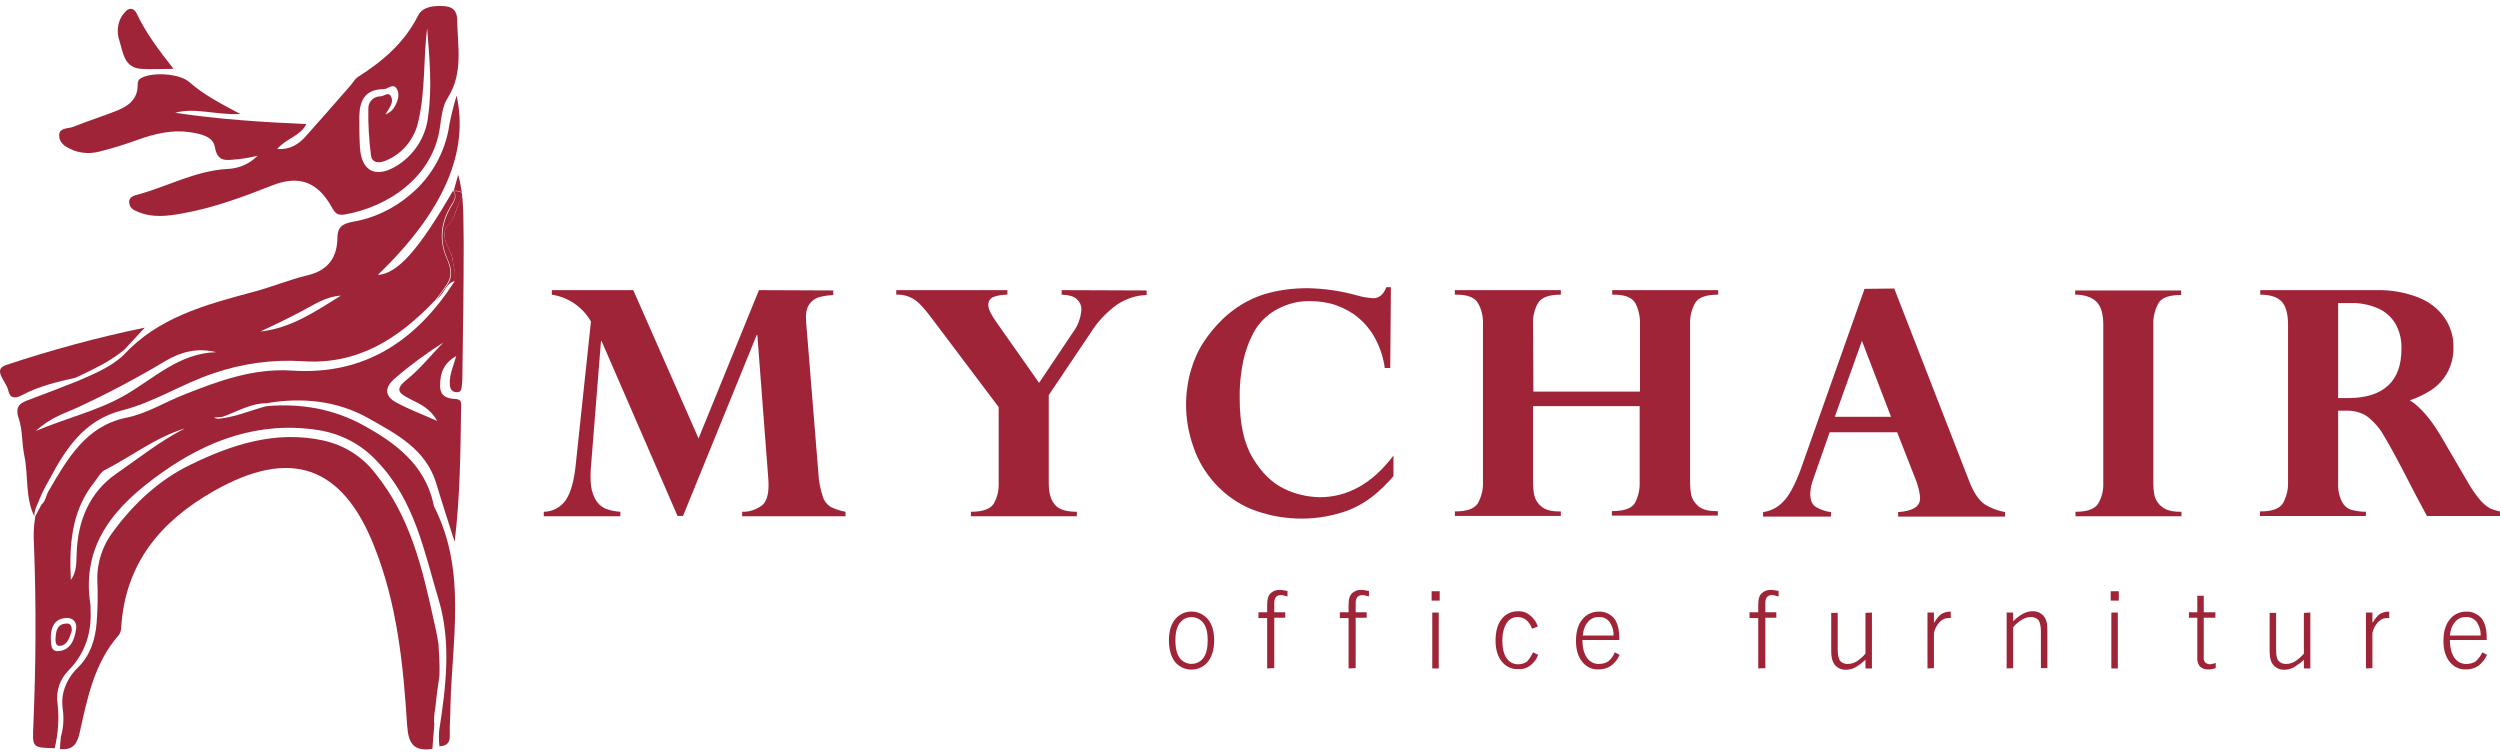
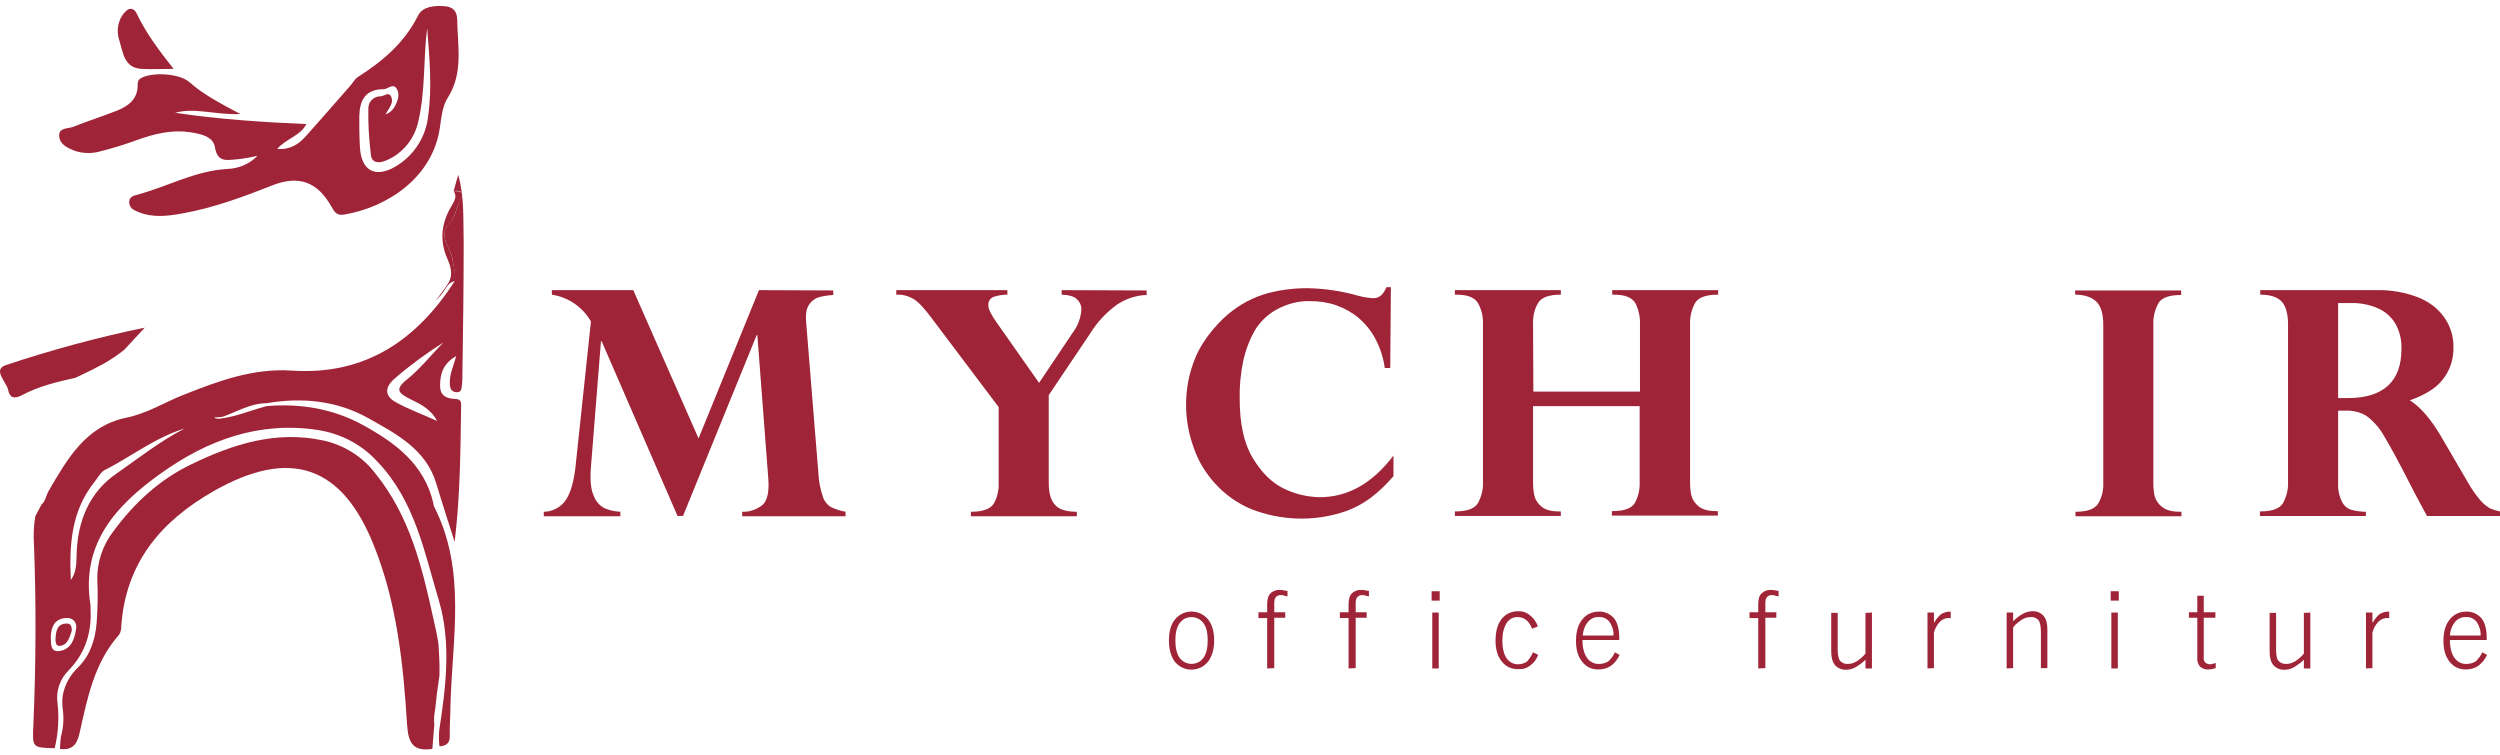
<svg xmlns="http://www.w3.org/2000/svg" width="139" height="42" viewBox="0 0 139 42" fill="none">
  <path d="M46.329 16.149V16.401C46.06 16.419 45.79 16.455 45.521 16.526C45.305 16.598 45.108 16.742 44.982 16.94C44.838 17.155 44.784 17.479 44.82 17.892L45.503 26.316C45.521 26.765 45.611 27.196 45.754 27.627C45.826 27.861 45.988 28.058 46.185 28.184C46.437 28.31 46.724 28.4 47.012 28.454V28.705H41.264V28.454C41.677 28.472 42.072 28.328 42.395 28.076C42.665 27.825 42.772 27.358 42.718 26.621L42.108 18.628H42.072L37.976 28.687H37.671L33.45 18.969H33.414L32.857 25.957C32.803 26.639 32.839 27.178 33.001 27.538C33.108 27.843 33.324 28.112 33.611 28.256C33.899 28.382 34.186 28.436 34.492 28.454V28.705H30.234V28.454C30.719 28.454 31.186 28.202 31.456 27.807C31.725 27.412 31.923 26.747 32.013 25.813L32.857 17.874C32.39 17.065 31.599 16.526 30.683 16.383V16.131H35.21L38.839 24.376L42.198 16.131L46.329 16.149Z" fill="#A02438" />
  <path d="M63.753 16.149V16.401C63.16 16.419 62.586 16.616 62.101 16.94C61.508 17.371 61.005 17.91 60.628 18.52L58.31 21.969V26.837C58.31 27.394 58.418 27.807 58.652 28.058C58.867 28.328 59.281 28.454 59.873 28.454V28.705H53.981V28.454C54.628 28.454 55.041 28.31 55.239 28.023C55.454 27.663 55.544 27.25 55.526 26.837V22.634L51.79 17.676C51.377 17.119 51.053 16.778 50.784 16.616C50.497 16.455 50.173 16.365 49.832 16.383V16.131H56.011V16.383C55.76 16.383 55.49 16.419 55.239 16.509C55.059 16.58 54.934 16.76 54.951 16.976C54.951 17.191 55.113 17.515 55.436 17.963L57.772 21.287L59.64 18.502C59.927 18.125 60.107 17.658 60.125 17.173C60.125 16.976 60.035 16.778 59.873 16.634C59.712 16.473 59.424 16.401 59.029 16.383V16.131L63.753 16.149Z" fill="#A02438" />
  <path d="M77.298 20.46H76.992C76.921 19.903 76.741 19.346 76.472 18.843C76.238 18.394 75.915 17.999 75.537 17.676C75.178 17.37 74.747 17.137 74.298 16.975C73.831 16.814 73.346 16.742 72.843 16.742C72.214 16.724 71.604 16.885 71.047 17.173C70.562 17.424 70.149 17.801 69.843 18.25C69.502 18.807 69.268 19.418 69.125 20.065C68.981 20.765 68.909 21.466 68.927 22.184C68.927 23.549 69.161 24.645 69.646 25.453C70.131 26.262 70.706 26.837 71.37 27.16C71.981 27.465 72.663 27.627 73.364 27.645C74.945 27.645 76.31 26.872 77.477 25.328V26.477C77.1 26.908 76.705 27.303 76.256 27.645C75.753 28.022 75.214 28.309 74.621 28.489C72.969 29.01 71.191 28.938 69.574 28.309C68.801 27.986 68.119 27.501 67.562 26.89C67.023 26.298 66.61 25.615 66.359 24.861C66.089 24.106 65.945 23.316 65.945 22.508C65.945 21.861 66.035 21.214 66.215 20.586C66.376 20.029 66.61 19.49 66.933 19.005C67.239 18.538 67.598 18.107 68.011 17.712C68.64 17.119 69.394 16.652 70.221 16.382C71.029 16.131 71.855 16.023 72.699 16.023C73.669 16.041 74.621 16.185 75.555 16.454C75.825 16.526 76.076 16.562 76.364 16.58C76.669 16.58 76.921 16.382 77.082 15.969H77.334L77.298 20.46Z" fill="#A02438" />
-   <path d="M85.256 21.772H91.183V18.035C91.201 17.64 91.112 17.227 90.932 16.868C90.752 16.544 90.357 16.383 89.728 16.383H89.638V16.131H95.53V16.383C94.866 16.383 94.453 16.526 94.255 16.832C94.057 17.191 93.95 17.604 93.968 18.017V26.801C93.968 27.052 93.986 27.304 94.039 27.538C94.093 27.771 94.237 27.987 94.435 28.148C94.65 28.328 94.974 28.418 95.422 28.418H95.512V28.669H89.621V28.418C90.285 28.418 90.716 28.274 90.896 27.969C91.094 27.609 91.183 27.196 91.165 26.801V22.58H85.238V26.801C85.238 27.052 85.256 27.304 85.309 27.555C85.363 27.789 85.507 28.005 85.705 28.166C85.92 28.346 86.243 28.436 86.693 28.436H86.782V28.687H80.891V28.436C81.555 28.436 81.968 28.292 82.166 27.987C82.364 27.627 82.471 27.214 82.453 26.819V18.035C82.471 17.622 82.382 17.227 82.184 16.868C82.004 16.544 81.609 16.383 80.98 16.383H80.891V16.131H86.782V16.383C86.136 16.383 85.723 16.526 85.525 16.832C85.309 17.191 85.22 17.604 85.238 18.035L85.256 21.772Z" fill="#A02438" />
-   <path d="M105.32 16.042L109.542 26.892C109.775 27.448 110.044 27.826 110.35 28.041C110.691 28.257 111.086 28.4 111.481 28.472V28.724H105.536V28.472C106.344 28.418 106.757 28.167 106.757 27.7C106.757 27.592 106.739 27.484 106.721 27.395C106.703 27.269 106.667 27.125 106.614 26.963C106.56 26.802 106.542 26.712 106.524 26.694L105.482 24.035H101.728L100.83 26.604C100.722 26.874 100.668 27.143 100.65 27.43C100.65 27.826 100.758 28.077 100.991 28.203C101.243 28.346 101.512 28.436 101.8 28.472V28.724H98.027V28.472C98.441 28.418 98.836 28.221 99.123 27.915C99.464 27.592 99.788 26.981 100.111 26.119L103.668 16.06L105.32 16.042ZM102.015 23.173H105.141L103.524 18.952L102.015 23.173Z" fill="#A02438" />
+   <path d="M85.256 21.772H91.183V18.035C91.201 17.64 91.112 17.227 90.932 16.868C90.752 16.544 90.357 16.383 89.728 16.383H89.638V16.131H95.53V16.383C94.866 16.383 94.453 16.526 94.255 16.832C94.057 17.191 93.95 17.604 93.968 18.017V26.801C93.968 27.052 93.986 27.304 94.039 27.538C94.093 27.771 94.237 27.987 94.435 28.148C94.65 28.328 94.974 28.418 95.422 28.418H95.512V28.669H89.621V28.418C90.285 28.418 90.716 28.274 90.896 27.969C91.094 27.609 91.183 27.196 91.165 26.801V22.58H85.238V26.801C85.238 27.052 85.256 27.304 85.309 27.555C85.363 27.789 85.507 28.005 85.705 28.166C85.92 28.346 86.243 28.436 86.693 28.436H86.782V28.687H80.891V28.436C81.555 28.436 81.968 28.292 82.166 27.987C82.364 27.627 82.471 27.214 82.453 26.819V18.035C82.471 17.622 82.382 17.227 82.184 16.868C82.004 16.544 81.609 16.383 80.98 16.383H80.891V16.131H86.782V16.383C86.136 16.383 85.723 16.526 85.525 16.832C85.309 17.191 85.22 17.604 85.238 18.035L85.256 21.772" fill="#A02438" />
  <path d="M115.379 16.383V16.149H121.271V16.401C120.624 16.401 120.193 16.545 120.013 16.85C119.816 17.209 119.708 17.622 119.726 18.035V26.837C119.726 27.089 119.744 27.34 119.798 27.591C119.87 27.825 120.013 28.041 120.211 28.184C120.426 28.364 120.768 28.454 121.217 28.454H121.289V28.705H115.397V28.454C116.044 28.454 116.457 28.31 116.654 28.005C116.87 27.645 116.96 27.25 116.942 26.837V18.035C116.942 17.461 116.816 17.03 116.564 16.778C116.313 16.527 115.9 16.383 115.379 16.383Z" fill="#A02438" />
  <path d="M130.395 22.832H129.999V26.837C129.981 27.215 130.053 27.574 130.215 27.897C130.323 28.113 130.502 28.274 130.736 28.346C131.005 28.418 131.275 28.454 131.544 28.454V28.688H125.652V28.436C126.317 28.436 126.73 28.293 126.928 27.987C127.125 27.628 127.233 27.215 127.215 26.82V18.036C127.215 17.443 127.089 17.012 126.856 16.761C126.622 16.509 126.209 16.383 125.67 16.383V16.132H132.173C132.945 16.114 133.718 16.258 134.436 16.527C135.029 16.761 135.55 17.138 135.909 17.659C136.25 18.144 136.43 18.736 136.412 19.329C136.43 20.263 135.981 21.143 135.209 21.664C134.831 21.916 134.418 22.113 133.987 22.257C134.58 22.634 135.137 23.281 135.694 24.215L137.184 26.766C137.382 27.125 137.616 27.466 137.885 27.79C138.047 27.987 138.244 28.149 138.46 28.274C138.639 28.346 138.819 28.4 138.999 28.436V28.688H134.939C134.544 27.969 134.257 27.412 134.041 26.999C133.376 25.688 132.873 24.772 132.568 24.269C132.335 23.838 132.011 23.461 131.616 23.155C131.275 22.922 130.844 22.814 130.395 22.832ZM130.682 16.85H129.999V22.131H130.574C131.544 22.131 132.281 21.898 132.784 21.431C133.287 20.964 133.52 20.281 133.52 19.401C133.538 18.916 133.43 18.449 133.197 18.018C132.981 17.641 132.64 17.335 132.245 17.156C131.76 16.94 131.221 16.832 130.682 16.85Z" fill="#A02438" />
  <path d="M25.475 9.719L25.224 10.618C25.996 10.528 25.565 11.085 25.511 11.282C25.386 11.642 25.206 12.198 25.08 12.306C24.254 13.06 25.044 13.743 25.152 14.372C25.206 14.785 25.332 15.18 25.296 15.611C23.176 18.916 20.302 20.874 16.242 20.605C14.087 20.461 12.147 21.18 10.207 21.952C9.147 22.365 8.177 22.994 7.01 23.227C4.764 23.694 3.74 25.526 2.699 27.305C2.555 27.556 2.537 27.862 2.303 28.059L1.962 28.706C1.872 29.245 1.854 29.784 1.89 30.322C2.016 33.663 1.998 36.986 1.854 40.328C1.8 41.567 1.782 41.567 3.04 41.603C3.237 40.794 3.291 39.95 3.202 39.124C3.094 38.441 3.327 37.759 3.812 37.274C4.746 36.322 5.106 35.154 5.034 33.861C5.034 33.789 5.034 33.735 5.034 33.663C4.477 30.233 6.453 28.095 8.95 26.317C11.536 24.467 14.41 23.407 17.68 23.91C18.955 24.107 20.122 24.718 20.985 25.67C23.068 27.844 23.589 30.682 24.398 33.376C25.098 35.729 24.793 38.208 24.416 40.633C24.398 40.92 24.398 41.208 24.434 41.495C24.793 41.477 25.026 41.333 25.008 40.902C24.99 40.363 25.044 39.807 25.044 39.268C25.134 35.532 25.96 31.724 24.128 28.149C24.11 28.095 24.092 28.023 24.092 27.969C23.589 25.814 21.991 24.628 20.194 23.64C18.524 22.724 16.71 22.419 14.823 22.581C13.854 22.832 12.937 23.263 11.914 23.299C11.985 23.281 12.057 23.263 12.129 23.245H12.003C11.949 23.245 11.931 23.227 11.949 23.173C11.949 23.191 11.967 23.191 11.967 23.209C12.111 23.209 12.255 23.191 12.38 23.173C13.189 22.886 13.943 22.419 14.823 22.419C16.799 22.078 18.757 22.275 20.5 23.263C22.027 24.125 23.679 24.97 24.254 26.874C24.577 27.951 24.936 29.047 25.278 30.125C25.583 27.628 25.601 25.149 25.637 22.67C25.637 22.455 25.691 22.203 25.35 22.185C24.847 22.168 24.451 22.024 24.47 21.413C24.47 20.748 24.667 20.192 25.368 19.796C25.206 20.353 25.008 20.784 25.008 21.269C25.008 21.557 25.062 21.79 25.386 21.808C25.709 21.826 25.655 21.521 25.691 21.323C25.709 21.162 25.709 21 25.709 20.838C25.745 18.395 25.781 15.953 25.781 13.51C25.745 12.234 25.835 10.977 25.475 9.719ZM4.225 35.011C4.136 35.568 3.938 36.106 3.309 36.196C2.788 36.268 2.842 35.801 2.824 35.406C2.842 34.921 2.986 34.436 3.615 34.364C3.992 34.31 4.315 34.544 4.225 35.011ZM6.471 26.335C4.98 27.359 4.315 28.957 4.261 30.789C4.243 31.31 4.261 31.813 3.938 32.244C3.848 30.305 3.956 28.418 5.249 26.802C5.429 26.586 5.573 26.281 5.788 26.155C7.279 25.401 8.626 24.323 10.279 23.82C8.932 24.503 7.71 25.473 6.471 26.335ZM22.637 21.09C21.919 21.665 22.17 21.862 22.799 22.185C23.32 22.455 23.895 22.67 24.308 23.407C23.428 23.012 22.691 22.742 22.009 22.365C21.362 22.006 21.398 21.521 21.937 21.054C22.781 20.317 23.697 19.653 24.649 19.042C23.966 19.742 23.374 20.497 22.637 21.09Z" fill="#A02438" />
-   <path d="M2.197 27.753C2.34 27.394 2.52 27.053 2.717 26.711C3.634 24.987 4.657 23.352 6.795 22.814C8.573 22.364 10.118 21.341 11.843 20.766C13.441 20.209 15.148 19.976 16.836 20.083C19.926 20.299 22.189 18.79 24.165 16.724C24.434 16.401 24.686 16.06 24.919 15.682C25.153 15.233 25.027 14.82 24.848 14.389C24.381 13.347 24.506 12.341 25.099 11.389C25.261 11.138 25.404 10.886 25.189 10.599C23.285 13.886 22.117 15.215 21.004 15.287C24.74 11.695 26.069 8.39 25.387 5.318C25.225 5.839 25.099 6.36 24.991 6.899C24.776 8.426 24.003 9.827 22.818 10.815C21.902 11.605 20.77 12.144 19.567 12.341C19.028 12.449 18.758 12.629 18.758 13.258C18.74 14.317 18.237 15.036 17.106 15.305C16.046 15.557 15.04 15.988 13.98 16.257C11.376 16.958 8.789 17.658 6.867 19.742C6.148 20.424 5.232 20.784 4.334 21.179C3.454 21.52 2.556 21.88 1.676 22.203C1.155 22.383 0.795 22.562 1.047 23.281C1.263 23.927 1.209 24.664 1.352 25.328C1.586 26.442 1.388 27.645 1.909 28.705C1.891 28.346 2.089 28.059 2.197 27.753ZM16.675 17.353C17.411 16.976 18.076 16.491 18.956 16.437C17.555 17.299 16.19 18.251 14.483 18.431C15.22 18.089 15.956 17.73 16.675 17.353ZM4.244 22.688C5.951 21.898 7.621 21.017 9.238 20.047C10.1 19.544 10.998 19.329 12.022 19.58C9.957 19.634 8.555 21.053 6.921 21.987C5.448 22.831 3.795 23.209 1.981 23.963C2.807 23.227 3.544 22.993 4.244 22.688Z" fill="#A02438" />
  <path d="M25.133 11.407C24.541 12.359 24.415 13.365 24.882 14.407C25.061 14.82 25.187 15.251 24.954 15.7C24.72 16.06 24.469 16.401 24.199 16.742C24.307 16.634 24.397 16.527 24.505 16.419C24.756 16.149 24.846 15.718 25.295 15.629C25.349 15.197 25.223 14.802 25.151 14.389C25.061 13.742 24.253 13.078 25.079 12.323C25.205 12.216 25.367 11.659 25.511 11.3C25.582 11.102 26.014 10.563 25.223 10.635C25.421 10.904 25.277 11.156 25.133 11.407Z" fill="#A02438" />
  <path d="M4.116 8.372C4.565 8.533 5.068 8.551 5.535 8.426C6.253 8.246 6.954 8.031 7.637 7.779C8.589 7.438 9.541 7.204 10.546 7.348C11.121 7.438 11.84 7.563 11.948 8.174C12.091 9.072 12.648 8.893 13.187 8.857C13.564 8.821 13.941 8.749 14.319 8.659C13.87 9.126 13.259 9.378 12.612 9.396C10.852 9.503 9.325 10.366 7.672 10.815C7.439 10.869 7.134 10.958 7.187 11.3C7.223 11.605 7.475 11.695 7.726 11.803C8.499 12.108 9.307 12.018 10.097 11.874C11.84 11.569 13.492 10.958 15.127 10.312C16.618 9.719 17.66 10.114 18.432 11.497C18.612 11.803 18.72 12 19.151 11.928C21.486 11.533 24.09 9.899 24.468 7.025C24.54 6.486 24.611 5.893 24.881 5.462C25.779 4.061 25.438 2.57 25.42 1.079C25.402 0.594 25.168 0.379 24.719 0.343C24.162 0.307 23.516 0.343 23.246 0.863C22.492 2.372 21.288 3.396 19.905 4.276C19.707 4.402 19.582 4.672 19.402 4.851C18.612 5.749 17.821 6.665 17.013 7.563C16.618 8.013 16.133 8.336 15.414 8.282C15.917 7.689 16.708 7.563 17.031 6.899C14.57 6.791 12.109 6.629 9.738 6.27C10.834 5.965 11.966 6.396 13.367 6.342C12.253 5.749 11.319 5.264 10.528 4.564C9.972 4.079 8.463 3.989 7.834 4.348C7.654 4.456 7.654 4.6 7.654 4.743C7.654 5.516 7.134 5.893 6.523 6.144C5.714 6.468 4.888 6.719 4.098 7.043C3.792 7.168 3.272 7.079 3.29 7.546C3.307 8.013 3.721 8.21 4.116 8.372ZM21.324 4.959C21.558 4.959 21.827 4.636 22.025 4.887C22.222 5.139 22.168 5.498 22.007 5.803C21.899 6.055 21.701 6.27 21.432 6.36C21.648 5.983 21.899 5.713 21.755 5.39C21.612 5.067 21.36 5.354 21.163 5.354C20.785 5.354 20.48 5.642 20.48 6.019V6.037C20.462 6.899 20.516 7.761 20.624 8.623C20.677 9.072 21.073 9.09 21.45 8.929C22.384 8.551 23.067 7.707 23.264 6.719C23.659 5.031 23.534 3.27 23.749 1.564C23.875 3.199 24.037 4.833 23.803 6.468C23.677 7.635 22.995 8.677 21.971 9.27C20.857 9.917 20.085 9.485 20.013 8.192C19.977 7.617 19.977 7.043 19.977 6.468C19.995 5.57 20.318 4.959 21.324 4.959Z" fill="#A02438" />
  <path d="M24.201 39.394C24.255 38.819 24.327 38.244 24.416 37.687C24.434 37.615 24.434 37.561 24.434 37.507C24.452 36.951 24.416 36.376 24.381 35.819C24.309 35.334 24.201 34.849 24.093 34.382C23.464 31.508 22.782 28.688 20.878 26.335C20.159 25.383 19.117 24.736 17.95 24.485C15.327 23.928 12.938 24.7 10.639 25.814C8.879 26.658 7.478 27.951 6.31 29.532C5.699 30.322 5.376 31.292 5.412 32.298C5.448 33.071 5.43 33.843 5.376 34.597C5.304 35.55 5.017 36.448 4.334 37.112C3.903 37.525 3.598 38.064 3.49 38.657C3.454 38.908 3.454 39.178 3.49 39.447C3.562 39.95 3.526 40.471 3.382 40.974C3.364 41.1 3.364 41.244 3.346 41.369C3.346 41.459 3.346 41.549 3.328 41.639C4.011 41.729 4.28 41.405 4.424 40.759C4.855 38.837 5.232 36.861 6.615 35.298C6.705 35.172 6.741 35.011 6.741 34.849C6.975 31.31 8.933 28.975 11.914 27.287C16.136 24.898 19.028 25.868 20.806 30.376C22.081 33.574 22.423 36.951 22.638 40.346C22.71 41.387 23.033 41.782 24.039 41.639C24.075 41.19 24.111 40.759 24.147 40.309C24.111 39.986 24.147 39.681 24.201 39.394Z" fill="#A02438" />
  <path d="M5.752 20.227C6.165 19.994 6.542 19.742 6.901 19.455L8.051 18.216C5.446 18.754 2.86 19.455 0.327 20.299C-0.427 20.551 0.345 21.215 0.453 21.682C0.543 22.149 0.812 22.185 1.225 21.97C2.159 21.467 3.183 21.233 4.207 21C4.62 20.802 5.051 20.605 5.446 20.389C5.554 20.335 5.644 20.281 5.752 20.227Z" fill="#A02438" />
  <path d="M7.836 3.828C8.393 3.864 8.967 3.828 9.65 3.828C8.842 2.804 8.123 1.852 7.602 0.756C7.476 0.487 7.225 0.379 6.991 0.631C6.56 1.044 6.435 1.708 6.65 2.301C6.848 2.93 6.902 3.756 7.836 3.828Z" fill="#A02438" />
  <path d="M3.687 34.669C3.22 34.686 3.131 35.01 3.095 35.387C3.077 35.602 3.059 35.944 3.346 35.908C3.777 35.854 3.867 35.423 3.993 35.064C3.993 34.83 3.939 34.651 3.687 34.669Z" fill="#A02438" />
  <path d="M64.992 35.602C64.992 35.117 65.1 34.722 65.334 34.435C65.765 33.914 66.519 33.86 67.022 34.291C67.076 34.345 67.13 34.381 67.166 34.435C67.399 34.722 67.507 35.117 67.507 35.602C67.507 36.087 67.399 36.483 67.166 36.788C66.752 37.309 65.98 37.381 65.477 36.95C65.423 36.896 65.369 36.86 65.316 36.788C65.1 36.483 64.992 36.087 64.992 35.602ZM65.351 35.602C65.351 36.016 65.423 36.339 65.585 36.572C65.836 36.932 66.339 37.022 66.717 36.77C66.788 36.716 66.86 36.644 66.914 36.572C67.076 36.339 67.148 36.016 67.148 35.602C67.148 35.189 67.076 34.866 66.914 34.65C66.663 34.291 66.142 34.201 65.783 34.453C65.711 34.507 65.639 34.579 65.585 34.65C65.423 34.884 65.351 35.189 65.351 35.602Z" fill="#A02438" />
  <path d="M70.454 37.166V34.364H69.969V34.041H70.454V33.61C70.454 33.322 70.508 33.125 70.633 32.999C70.777 32.855 70.975 32.783 71.19 32.801C71.244 32.801 71.298 32.801 71.352 32.819C71.406 32.837 71.496 32.837 71.585 32.855V33.16C71.496 33.143 71.406 33.125 71.37 33.107C71.316 33.089 71.28 33.089 71.226 33.089C71.118 33.071 71.011 33.125 70.939 33.197C70.867 33.286 70.849 33.412 70.849 33.52V34.041H71.46V34.346H70.849V37.148L70.454 37.166Z" fill="#A02438" />
  <path d="M74.981 37.166V34.364H74.496V34.041H74.981V33.61C74.981 33.322 75.035 33.125 75.161 32.999C75.304 32.855 75.502 32.783 75.718 32.801C75.772 32.801 75.825 32.801 75.879 32.819C75.933 32.837 76.023 32.837 76.113 32.855V33.16C76.023 33.143 75.933 33.125 75.897 33.107C75.843 33.089 75.807 33.089 75.754 33.089C75.646 33.071 75.538 33.125 75.466 33.197C75.394 33.286 75.376 33.412 75.376 33.52V34.041H75.987V34.346H75.376V37.148L74.981 37.166Z" fill="#A02438" />
  <path d="M79.598 33.394V32.873H80.047V33.394H79.598ZM79.634 37.166V34.058H79.993V37.166H79.634Z" fill="#A02438" />
  <path d="M85.236 36.268L85.523 36.411C85.434 36.663 85.272 36.861 85.056 37.022C84.859 37.166 84.643 37.22 84.41 37.202C84.05 37.22 83.709 37.058 83.494 36.771C83.26 36.483 83.152 36.088 83.152 35.621C83.152 35.118 83.26 34.723 83.476 34.436C83.691 34.148 84.015 33.987 84.374 33.987C84.625 33.969 84.859 34.041 85.056 34.202C85.272 34.364 85.416 34.579 85.505 34.831L85.182 34.957C85.128 34.777 85.002 34.597 84.859 34.472C84.715 34.364 84.571 34.31 84.392 34.31C84.14 34.292 83.889 34.436 83.763 34.651C83.619 34.885 83.53 35.208 83.53 35.603C83.53 35.998 83.601 36.358 83.763 36.591C83.907 36.807 84.158 36.95 84.428 36.932C84.607 36.932 84.751 36.879 84.895 36.789C85.038 36.627 85.146 36.465 85.236 36.268Z" fill="#A02438" />
  <path d="M89.781 36.268L90.05 36.412C89.942 36.663 89.781 36.861 89.565 37.022C89.349 37.166 89.116 37.22 88.882 37.22C88.523 37.238 88.182 37.076 87.966 36.789C87.733 36.502 87.625 36.106 87.625 35.639C87.625 35.136 87.733 34.741 87.966 34.454C88.182 34.166 88.523 34.005 88.882 34.005C89.206 33.987 89.529 34.13 89.745 34.382C89.942 34.633 90.032 35.011 90.032 35.496V35.585H87.984C87.984 36.017 88.074 36.34 88.236 36.573C88.379 36.789 88.649 36.933 88.918 36.915C89.098 36.915 89.278 36.861 89.421 36.771C89.583 36.627 89.709 36.465 89.781 36.268ZM89.709 35.334C89.727 35.065 89.637 34.795 89.493 34.58C89.349 34.4 89.134 34.292 88.9 34.31C88.667 34.292 88.433 34.4 88.29 34.58C88.11 34.795 88.02 35.065 88.002 35.334H89.709Z" fill="#A02438" />
  <path d="M97.758 37.166V34.364H97.273V34.041H97.758V33.61C97.758 33.322 97.812 33.125 97.938 32.999C98.082 32.855 98.279 32.783 98.495 32.801C98.549 32.801 98.603 32.801 98.674 32.819C98.728 32.837 98.818 32.837 98.89 32.855V33.16C98.8 33.143 98.71 33.125 98.674 33.107C98.621 33.089 98.585 33.089 98.531 33.089C98.423 33.071 98.315 33.125 98.243 33.197C98.172 33.286 98.154 33.412 98.154 33.52V34.041H98.764V34.346H98.154V37.148L97.758 37.166Z" fill="#A02438" />
  <path d="M104.08 34.058V37.165H103.72V36.68C103.559 36.842 103.379 36.968 103.182 37.093C103.02 37.183 102.84 37.237 102.661 37.237C102.427 37.255 102.194 37.165 102.032 36.986C101.888 36.806 101.816 36.573 101.816 36.231V34.076H102.176V36.106C102.176 36.411 102.23 36.627 102.301 36.734C102.409 36.86 102.589 36.932 102.75 36.914C102.93 36.914 103.074 36.86 103.235 36.77C103.415 36.645 103.595 36.501 103.72 36.339V34.076L104.08 34.058Z" fill="#A02438" />
  <path d="M107.168 37.166V34.058H107.527V34.597H107.563C107.653 34.417 107.779 34.274 107.922 34.148C108.066 34.058 108.246 34.004 108.443 34.004H108.461V34.363H108.407C108.21 34.345 108.012 34.417 107.869 34.561C107.689 34.741 107.581 34.956 107.527 35.19V37.148L107.168 37.166Z" fill="#A02438" />
  <path d="M111.57 37.166V34.058H111.93V34.543C112.091 34.381 112.271 34.238 112.468 34.13C112.63 34.04 112.81 33.986 112.989 33.986C113.223 33.968 113.456 34.058 113.618 34.238C113.762 34.399 113.834 34.651 113.834 34.992V37.148H113.474V35.118C113.474 34.812 113.42 34.597 113.349 34.489C113.241 34.363 113.061 34.291 112.9 34.309C112.72 34.309 112.576 34.363 112.415 34.453C112.235 34.579 112.055 34.705 111.93 34.884V37.148L111.57 37.166Z" fill="#A02438" />
  <path d="M117.355 33.394V32.873H117.805V33.394H117.355ZM117.391 37.166V34.058H117.751V37.166H117.391Z" fill="#A02438" />
  <path d="M122.529 36.573C122.511 36.663 122.547 36.771 122.619 36.843C122.691 36.897 122.781 36.933 122.871 36.933C122.907 36.933 122.961 36.933 122.996 36.915C123.05 36.897 123.104 36.897 123.194 36.861V37.148C123.122 37.166 123.05 37.184 122.978 37.202C122.925 37.22 122.835 37.22 122.781 37.22C122.601 37.238 122.44 37.166 122.314 37.058C122.206 36.915 122.152 36.735 122.17 36.555V34.346H121.703V34.041H122.17V33.124H122.529V34.041H123.176V34.346H122.529V36.573Z" fill="#A02438" />
  <path d="M128.455 34.058V37.165H128.095V36.68C127.934 36.842 127.754 36.968 127.557 37.093C127.395 37.183 127.215 37.237 127.036 37.237C126.802 37.255 126.569 37.165 126.407 36.986C126.263 36.824 126.191 36.573 126.191 36.231V34.076H126.551V36.106C126.551 36.411 126.587 36.627 126.676 36.734C126.784 36.86 126.964 36.932 127.125 36.914C127.305 36.914 127.449 36.86 127.61 36.77C127.79 36.645 127.97 36.501 128.095 36.339V34.076L128.455 34.058Z" fill="#A02438" />
  <path d="M131.547 37.166V34.058H131.906V34.597H131.942C132.032 34.417 132.158 34.274 132.301 34.148C132.445 34.058 132.625 34.004 132.822 34.004H132.84V34.363H132.786C132.589 34.345 132.391 34.417 132.247 34.561C132.068 34.741 131.96 34.956 131.906 35.19V37.148L131.547 37.166Z" fill="#A02438" />
  <path d="M138.011 36.268L138.28 36.412C138.173 36.663 137.993 36.861 137.795 37.022C137.58 37.166 137.346 37.22 137.113 37.22C136.754 37.238 136.412 37.076 136.197 36.789C135.963 36.502 135.855 36.106 135.855 35.639C135.855 35.136 135.963 34.741 136.197 34.454C136.412 34.166 136.754 34.005 137.113 34.005C137.436 33.987 137.76 34.13 137.975 34.382C138.173 34.633 138.262 35.011 138.262 35.496V35.585H136.215C136.215 36.017 136.305 36.34 136.466 36.573C136.61 36.789 136.879 36.933 137.149 36.915C137.328 36.915 137.508 36.861 137.652 36.771C137.795 36.627 137.939 36.465 138.011 36.268ZM137.921 35.334C137.939 35.065 137.849 34.795 137.706 34.58C137.562 34.4 137.346 34.292 137.113 34.31C136.879 34.292 136.646 34.4 136.502 34.58C136.322 34.795 136.233 35.065 136.215 35.334H137.921Z" fill="#A02438" />
</svg>